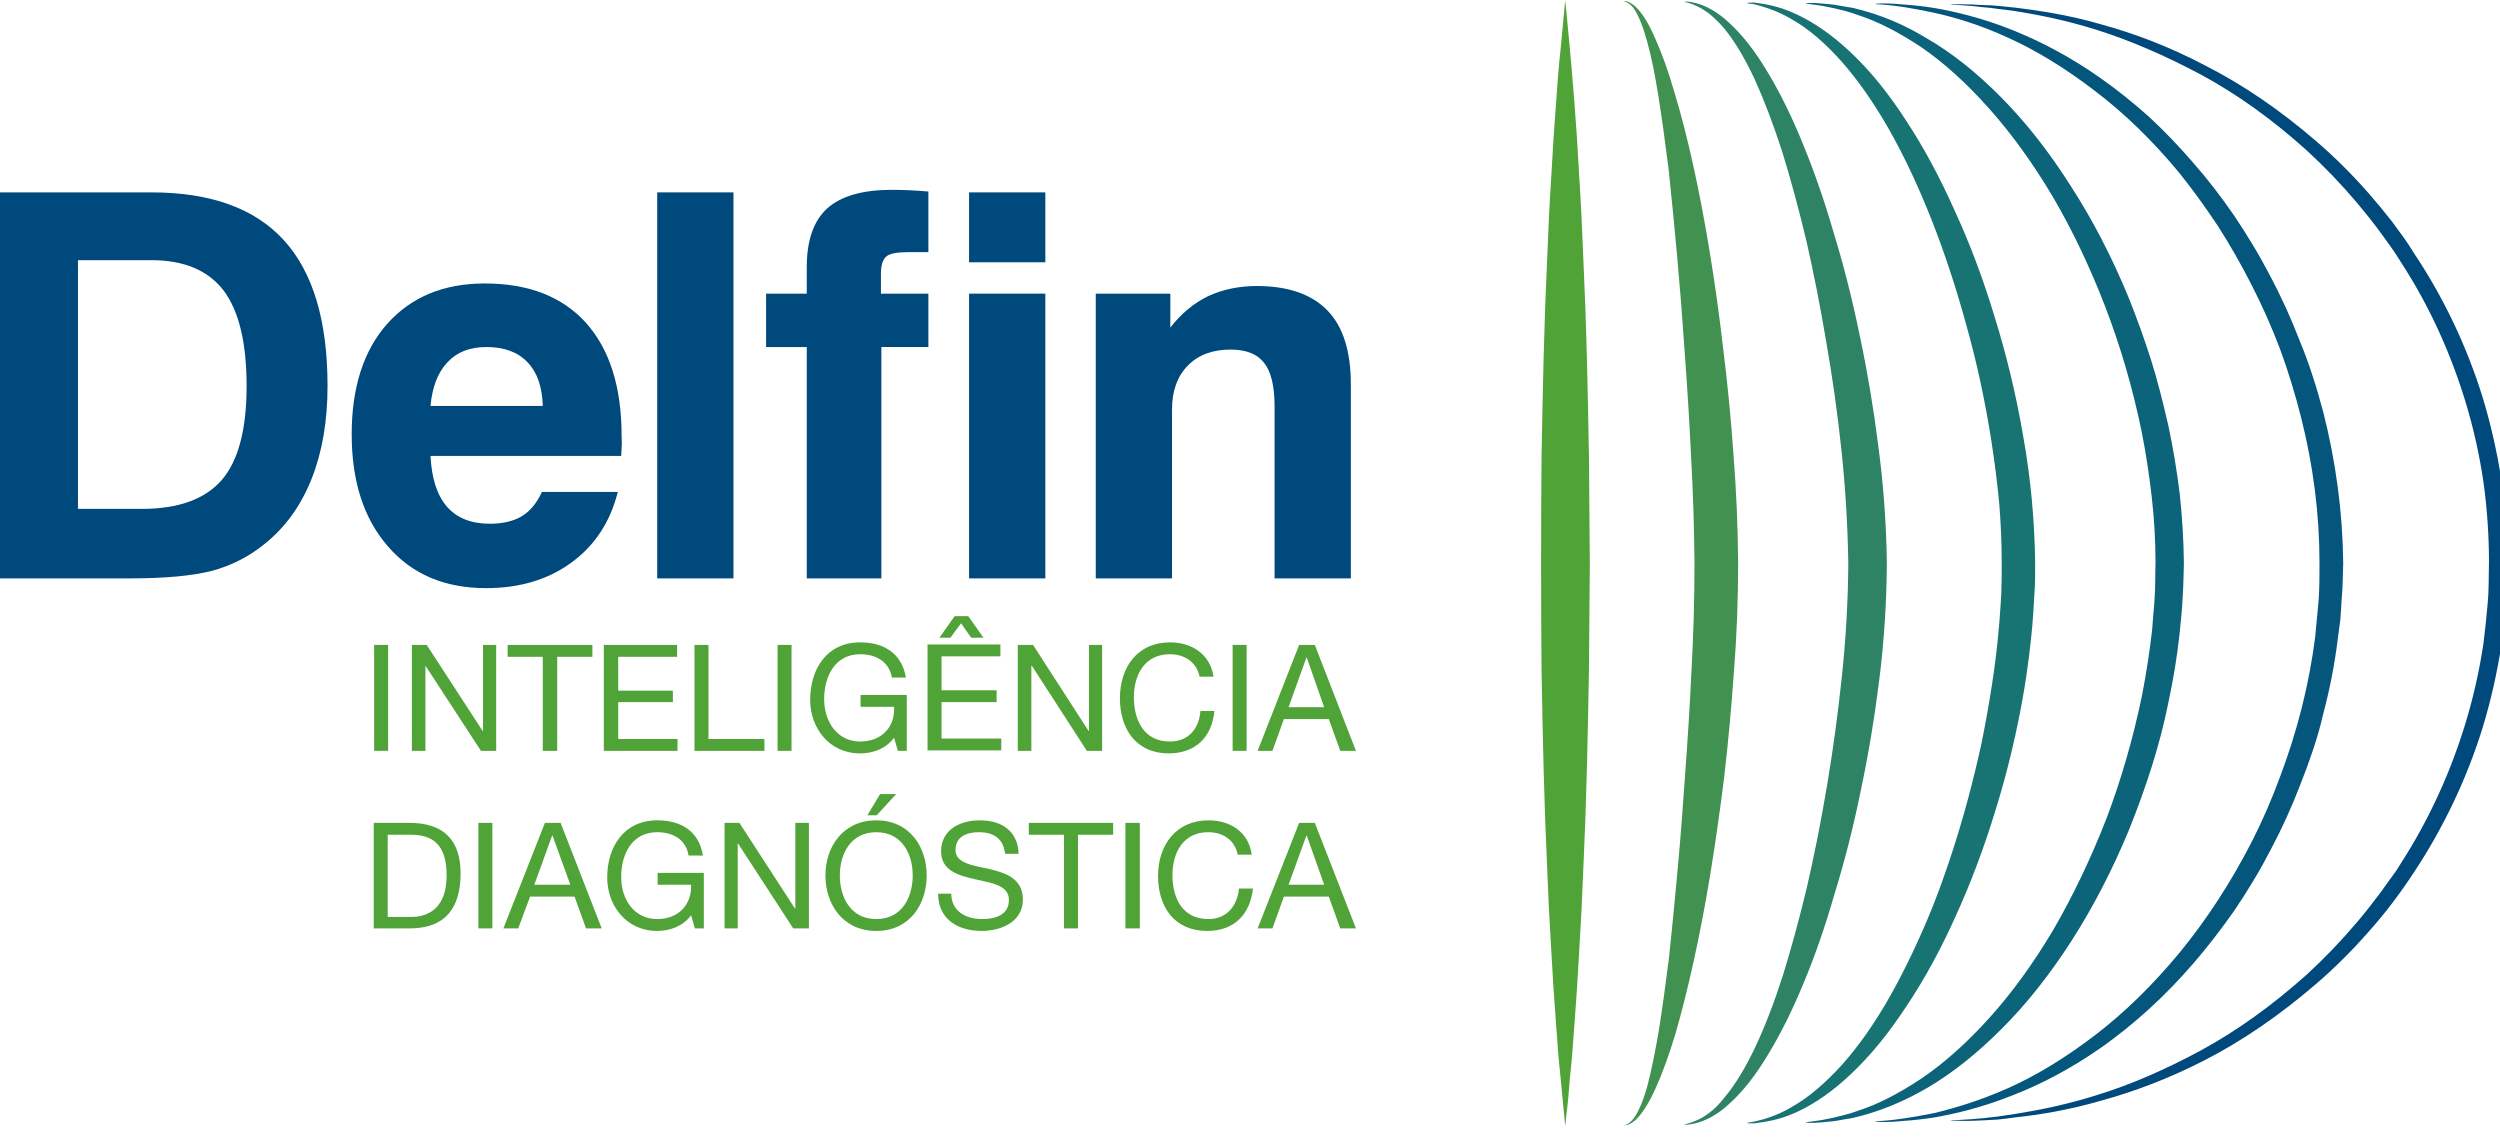
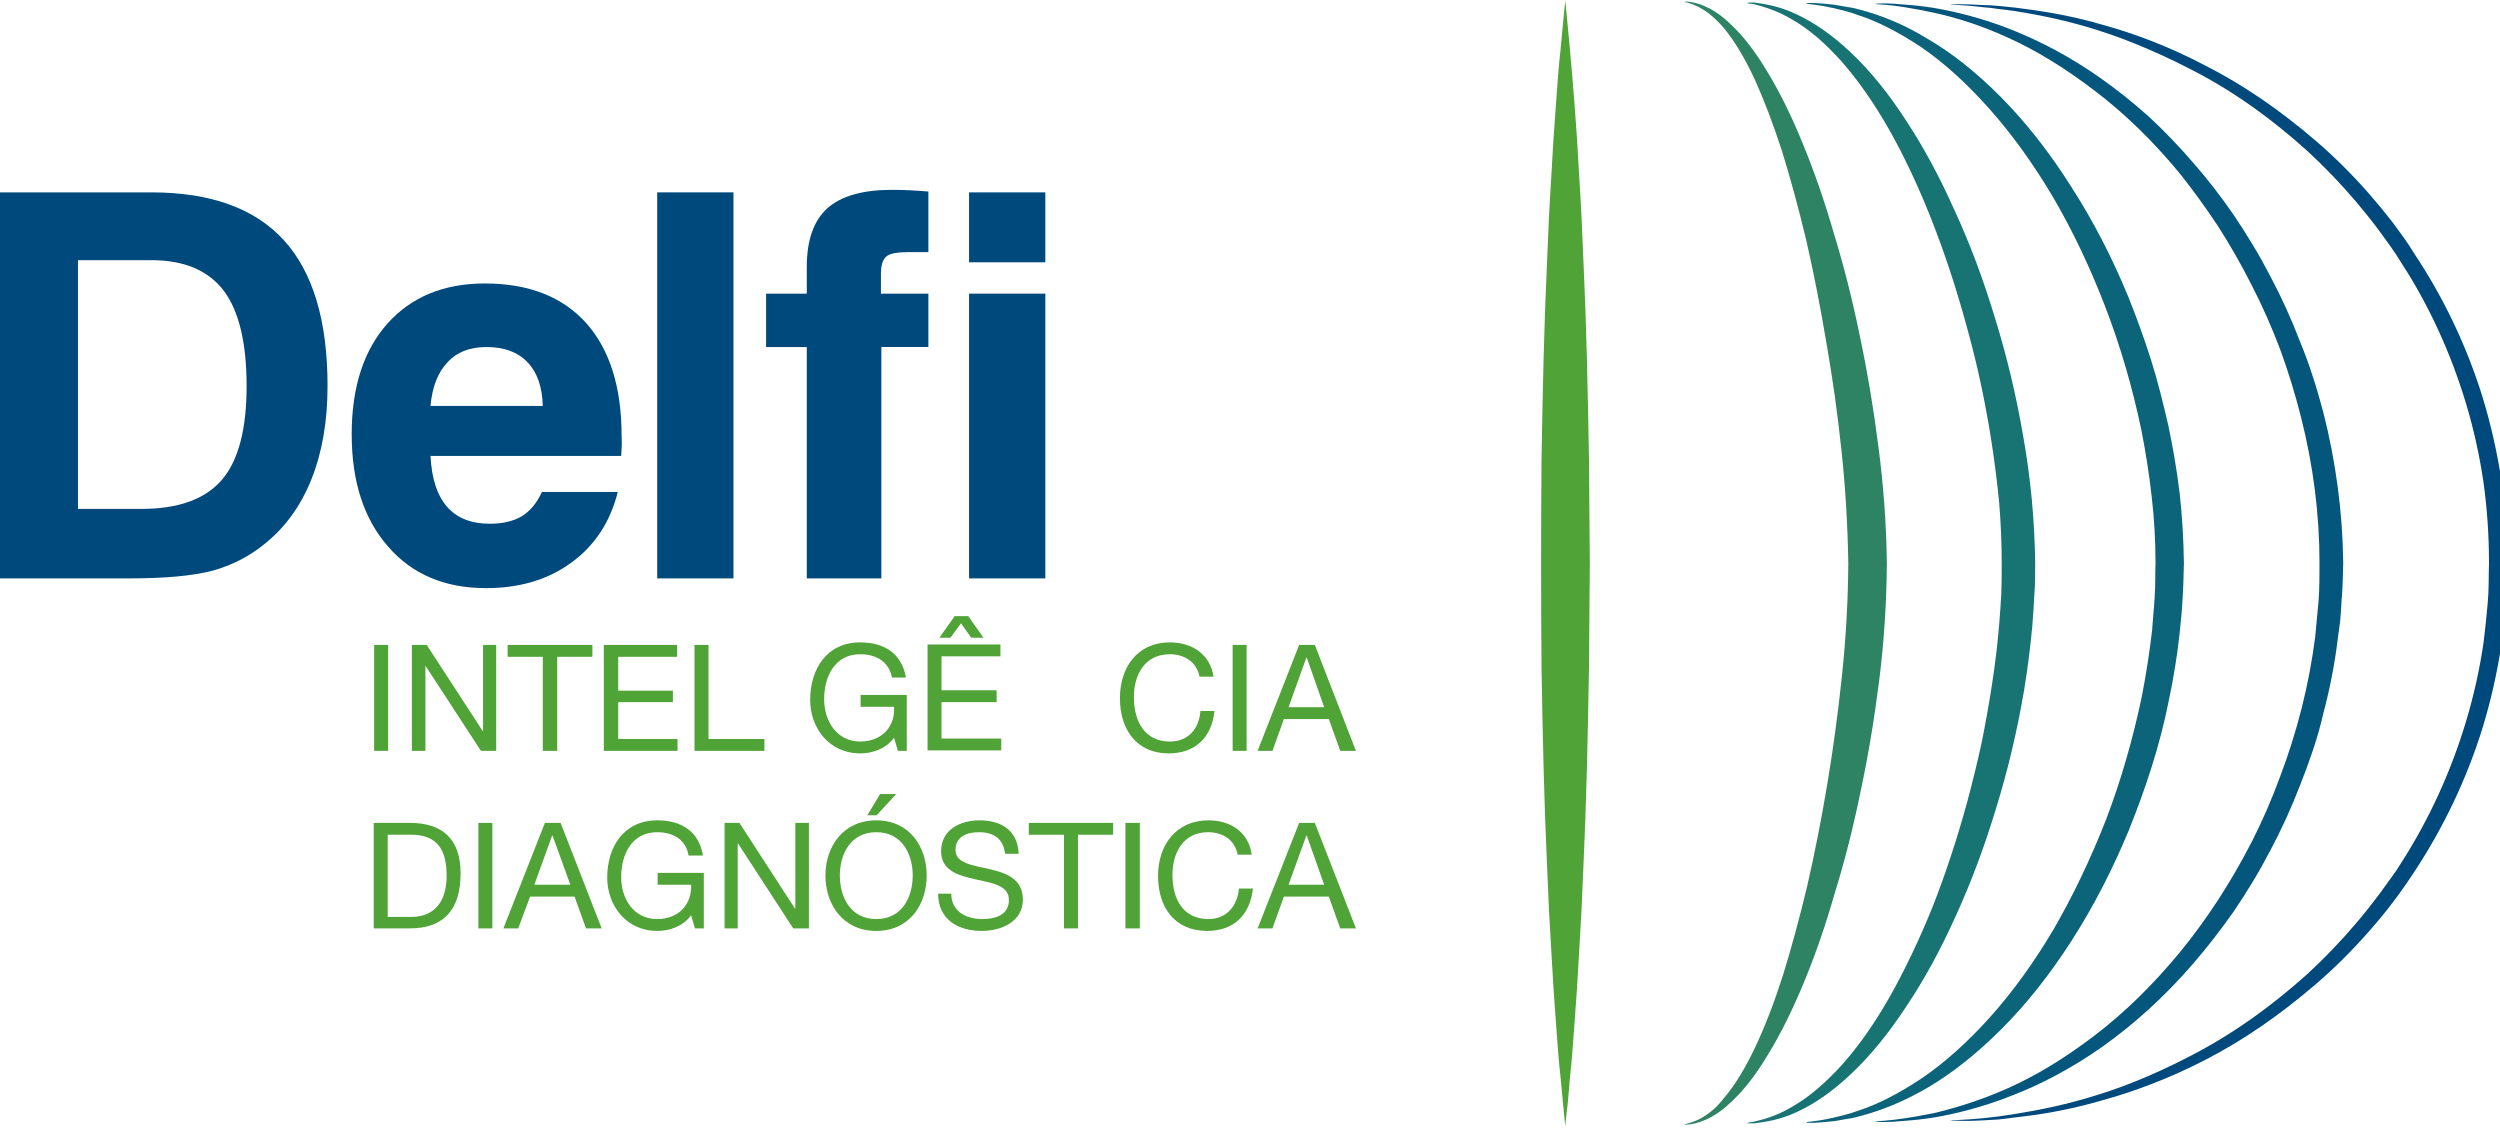
<svg xmlns="http://www.w3.org/2000/svg" version="1.2" viewBox="0 0 59 27" width="59" height="27">
  <style>
		.s0 { fill: #00497c } 
		.s1 { fill: #05567d } 
		.s2 { fill: #0b647a } 
		.s3 { fill: #177472 } 
		.s4 { fill: #2d8364 } 
		.s5 { fill: #419251 } 
		.s6 { fill: #50a337 } 
	</style>
  <g id="Camada_x0020_1">
    <g id="_1668068170992">
      <path class="s0" d="m0 13.65v-9.11h3.57q2.1 0 3.13 1.13 1.03 1.13 1.03 3.44 0 1.25-0.38 2.2-0.38 0.95-1.11 1.53-0.54 0.44-1.23 0.63-0.7 0.18-1.95 0.18zm1.84-1.64h1.5q1.31 0 1.9-0.69 0.58-0.68 0.58-2.21 0-1.53-0.54-2.25-0.55-0.72-1.71-0.72h-1.73z" />
      <path class="s0" d="m12.79 11.61h1.79q-0.27 1.07-1.1 1.67-0.82 0.6-2.01 0.6-1.46 0-2.31-0.98-0.86-0.98-0.86-2.65 0-1.66 0.84-2.61 0.85-0.95 2.3-0.95 1.55 0 2.39 0.93 0.84 0.94 0.84 2.67 0.01 0.2 0 0.29l-0.01 0.18h-4.5q0.04 0.8 0.39 1.2 0.35 0.4 1.01 0.4 0.46 0 0.76-0.18 0.29-0.18 0.47-0.57zm-2.63-2.03h2.65q-0.02-0.68-0.36-1.03-0.34-0.36-0.97-0.36-0.59 0-0.92 0.36-0.34 0.36-0.4 1.03z" />
      <path fill-rule="evenodd" class="s0" d="m15.51 4.54h1.8v9.11h-1.8z" />
      <path class="s0" d="m19.04 13.65v-5.46h-0.96v-1.26h0.96v-0.63q0-0.94 0.48-1.38 0.49-0.44 1.53-0.44 0.2 0 0.41 0.01 0.21 0.01 0.45 0.03v1.43h-0.47q-0.4 0-0.52 0.1-0.13 0.11-0.13 0.41v0.47h1.12v1.26h-1.11v5.46z" />
      <path class="s0" d="m22.87 6.93h1.8v6.72h-1.8zm0-2.39h1.8v1.65h-1.8z" />
-       <path class="s0" d="m25.86 13.65v-6.72h1.76v0.8q0.38-0.49 0.89-0.74 0.52-0.24 1.15-0.24 1.11 0 1.67 0.58 0.55 0.57 0.55 1.74v4.58h-1.8v-4.06q0-0.72-0.25-1.03-0.24-0.31-0.79-0.31-0.64 0-1.01 0.38-0.37 0.38-0.37 1.03v3.99c0 0-1.8 0-1.8 0z" />
      <path class="s0" d="m46.25 0.1q0.23 0 0.56 0.02 0.16 0 0.35 0.02 0.19 0.02 0.4 0.04c0.56 0.07 1.25 0.17 2.01 0.39 0.77 0.21 1.61 0.52 2.48 0.98q1.32 0.67 2.61 1.78 0.64 0.55 1.23 1.22 0.29 0.33 0.57 0.69 0.13 0.18 0.27 0.37l0.13 0.19 0.12 0.19c0.68 1.02 1.24 2.18 1.62 3.42q0.28 0.93 0.43 1.9 0.14 0.98 0.14 1.97c-0.01 0.33 0 0.64-0.04 0.98q-0.03 0.49-0.1 0.98-0.15 0.97-0.43 1.9c-0.38 1.24-0.94 2.4-1.62 3.43q-0.5 0.77-1.09 1.43-0.59 0.67-1.23 1.22-1.29 1.11-2.61 1.79c-0.87 0.45-1.71 0.76-2.48 0.97-0.76 0.22-1.45 0.33-2.01 0.39q-0.21 0.03-0.4 0.05-0.19 0.01-0.35 0.02-0.34 0.02-0.56 0.01-0.46 0 0-0.02 0.22-0.01 0.55-0.04 0.17-0.02 0.35-0.04 0.19-0.03 0.4-0.06c0.56-0.09 1.23-0.22 1.98-0.46q1.13-0.35 2.41-1.04 1.27-0.69 2.51-1.8 0.61-0.56 1.17-1.22 0.28-0.33 0.54-0.68 0.13-0.18 0.26-0.36l0.13-0.18 0.12-0.19c0.65-1.01 1.17-2.14 1.53-3.34q0.27-0.9 0.41-1.84 0.06-0.48 0.1-0.95c0.03-0.3 0.02-0.64 0.03-0.95q0-0.96-0.13-1.9-0.14-0.95-0.41-1.85c-0.36-1.2-0.88-2.33-1.53-3.33l-0.12-0.19-0.13-0.19q-0.13-0.18-0.26-0.36-0.26-0.35-0.54-0.68-0.56-0.66-1.17-1.22-1.23-1.11-2.51-1.8-1.28-0.68-2.41-1.04c-0.75-0.24-1.42-0.37-1.98-0.46q-0.21-0.03-0.4-0.05-0.18-0.03-0.35-0.04-0.33-0.04-0.55-0.05-0.46-0.02 0-0.02z" />
      <path class="s1" d="m44.46 0.08q0.21 0 0.51 0.03 0.31 0.02 0.69 0.08c0.51 0.09 1.13 0.24 1.81 0.51 0.68 0.27 1.41 0.65 2.14 1.17q0.55 0.39 1.1 0.88 0.53 0.49 1.04 1.08 0.51 0.58 0.97 1.25 0.23 0.34 0.44 0.69 0.11 0.18 0.21 0.36 0.1 0.19 0.2 0.37 0.4 0.75 0.71 1.56 0.17 0.41 0.3 0.82 0.07 0.21 0.13 0.42 0.06 0.22 0.12 0.43 0.22 0.86 0.34 1.76 0.12 0.89 0.13 1.8c-0.01 0.31-0.01 0.58-0.04 0.9q-0.01 0.22-0.03 0.45l-0.06 0.45q-0.11 0.89-0.34 1.75-0.05 0.22-0.11 0.43-0.06 0.21-0.13 0.42-0.14 0.42-0.3 0.82-0.31 0.81-0.71 1.56-0.1 0.19-0.2 0.37-0.1 0.18-0.21 0.36-0.21 0.35-0.44 0.69-0.47 0.67-0.97 1.25-0.51 0.59-1.05 1.08-0.54 0.49-1.09 0.88c-0.74 0.52-1.47 0.9-2.15 1.16-0.68 0.27-1.3 0.42-1.81 0.51q-0.38 0.06-0.69 0.08-0.3 0.03-0.51 0.03-0.41-0.01 0-0.03 0.42-0.03 1.18-0.18c0.5-0.12 1.1-0.3 1.75-0.59q0.99-0.44 2.04-1.24 1.05-0.8 2.01-1.96 0.96-1.17 1.71-2.63 0.37-0.73 0.66-1.52 0.3-0.79 0.51-1.62 0.21-0.83 0.32-1.69l0.04-0.43q0.02-0.22 0.04-0.43c0.02-0.28 0.02-0.59 0.02-0.87q0-0.87-0.11-1.73-0.11-0.86-0.32-1.69-0.21-0.84-0.5-1.63-0.3-0.79-0.67-1.51-0.37-0.73-0.8-1.4-0.43-0.65-0.9-1.24-0.96-1.16-2.02-1.96-1.05-0.8-2.03-1.24c-0.65-0.3-1.25-0.48-1.75-0.59q-0.76-0.16-1.18-0.19-0.41-0.02 0-0.03z" />
      <path class="s2" d="m42.81 0.07q0.19 0.01 0.47 0.04 0.13 0.02 0.29 0.05 0.16 0.02 0.33 0.07c0.46 0.12 1.01 0.33 1.58 0.68q0.88 0.51 1.75 1.39 0.88 0.89 1.64 2.09 0.77 1.19 1.36 2.62 0.29 0.72 0.53 1.47 0.12 0.38 0.22 0.77 0.1 0.39 0.19 0.78 0.17 0.8 0.27 1.61 0.09 0.82 0.1 1.65c-0.01 0.29-0.01 0.54-0.03 0.82q-0.01 0.21-0.03 0.42l-0.04 0.41q-0.09 0.82-0.26 1.61c-0.21 1.06-0.55 2.07-0.93 3.02q-0.59 1.43-1.36 2.63-0.77 1.2-1.65 2.08-0.88 0.88-1.75 1.39c-0.58 0.34-1.13 0.55-1.59 0.67q-0.17 0.05-0.33 0.07-0.16 0.03-0.29 0.05-0.28 0.03-0.47 0.04-0.38 0 0-0.04 0.18-0.02 0.45-0.08 0.13-0.03 0.28-0.07 0.16-0.04 0.32-0.1 0.68-0.22 1.49-0.76 0.81-0.55 1.61-1.44 0.8-0.89 1.5-2.07 0.69-1.19 1.24-2.59 0.53-1.39 0.85-2.93 0.15-0.77 0.24-1.55l0.03-0.39q0.02-0.2 0.03-0.39c0.02-0.26 0.01-0.55 0.02-0.8q0-0.79-0.09-1.57-0.09-0.79-0.24-1.55-0.32-1.54-0.86-2.94-0.54-1.4-1.23-2.58-0.7-1.18-1.5-2.08-0.8-0.9-1.6-1.45-0.81-0.54-1.49-0.76-0.16-0.06-0.31-0.1-0.16-0.04-0.29-0.07-0.27-0.06-0.45-0.08-0.38-0.04 0-0.04z" />
      <path class="s3" d="m41.4 0.06c0.23 0.03 0.58 0.08 0.98 0.27 0.4 0.18 0.86 0.49 1.3 0.91q0.68 0.64 1.3 1.6 0.62 0.94 1.15 2.13 0.54 1.17 0.95 2.53 0.42 1.35 0.67 2.81 0.26 1.46 0.28 2.98c0 0.27 0 0.5-0.02 0.76q-0.02 0.38-0.05 0.75-0.07 0.75-0.19 1.48-0.25 1.47-0.67 2.82-0.41 1.35-0.95 2.53-0.53 1.18-1.16 2.12-0.63 0.96-1.3 1.59c-0.45 0.43-0.9 0.73-1.3 0.91-0.41 0.19-0.76 0.23-0.98 0.26q-0.35 0.01-0.01-0.04c0.22-0.05 0.55-0.14 0.91-0.36q0.56-0.32 1.16-0.98 0.59-0.66 1.13-1.61 0.54-0.96 1.01-2.12 0.46-1.17 0.82-2.49 0.18-0.67 0.33-1.35 0.14-0.69 0.25-1.4 0.11-0.7 0.17-1.42 0.03-0.36 0.05-0.72c0.01-0.23 0.01-0.5 0.01-0.72q0-0.72-0.06-1.44-0.07-0.72-0.18-1.43-0.22-1.42-0.59-2.74-0.36-1.32-0.82-2.49-0.46-1.17-1-2.13-0.54-0.95-1.13-1.62-0.59-0.66-1.15-0.98c-0.36-0.22-0.69-0.31-0.91-0.37q-0.34-0.04 0-0.04z" />
      <path class="s4" d="m39.76 0.04q0.09-0.01 0.25 0.03c0.21 0.05 0.51 0.19 0.81 0.48q0.46 0.42 0.9 1.16 0.44 0.73 0.83 1.69 0.4 0.97 0.73 2.11 0.35 1.14 0.61 2.41 0.27 1.27 0.44 2.62 0.18 1.35 0.2 2.75-0.01 1.41-0.18 2.76-0.17 1.36-0.44 2.63-0.26 1.27-0.61 2.4-0.33 1.15-0.73 2.11-0.4 0.97-0.84 1.69-0.44 0.74-0.91 1.16c-0.29 0.28-0.6 0.42-0.81 0.47q-0.16 0.04-0.25 0.03v-0.01q0.09-0.01 0.23-0.07 0.15-0.05 0.34-0.19 0.18-0.13 0.36-0.36 0.38-0.45 0.73-1.19 0.35-0.74 0.66-1.71 0.3-0.97 0.57-2.1 0.26-1.13 0.47-2.38 0.21-1.25 0.35-2.58 0.14-1.32 0.15-2.65-0.02-1.33-0.16-2.66-0.14-1.32-0.36-2.57-0.21-1.25-0.47-2.39-0.27-1.13-0.57-2.1-0.31-0.96-0.65-1.71-0.35-0.75-0.72-1.2-0.19-0.22-0.37-0.36-0.18-0.13-0.33-0.19-0.14-0.06-0.23-0.07v-0.01z" />
-       <path class="s5" d="m38.31 0.03h0.08q0.08 0.02 0.2 0.12 0.24 0.22 0.47 0.75 0.24 0.53 0.46 1.29 0.23 0.76 0.44 1.71 0.21 0.95 0.39 2.05 0.18 1.09 0.32 2.3 0.15 1.2 0.24 2.47 0.1 1.27 0.11 2.57 0 1.31-0.1 2.58-0.09 1.27-0.23 2.48-0.15 1.2-0.33 2.3-0.18 1.09-0.39 2.04-0.21 0.95-0.43 1.71-0.23 0.76-0.47 1.29-0.24 0.53-0.48 0.75-0.12 0.1-0.2 0.11l-0.08 0.01 0.07-0.02q0.08-0.03 0.17-0.14 0.18-0.24 0.33-0.78 0.14-0.54 0.27-1.31 0.12-0.76 0.24-1.72 0.1-0.95 0.2-2.04 0.1-1.09 0.18-2.29 0.09-1.19 0.15-2.45 0.07-1.25 0.07-2.51-0.01-1.26-0.08-2.52-0.06-1.25-0.15-2.45-0.08-1.19-0.18-2.29-0.1-1.09-0.2-2.04-0.12-0.96-0.24-1.72-0.12-0.77-0.27-1.31-0.15-0.54-0.32-0.78-0.09-0.11-0.17-0.14l-0.07-0.02z" />
      <path class="s6" d="m36.94 0.01q0 0.01 0.03 0.3 0.03 0.3 0.08 0.85 0.05 0.54 0.11 1.31 0.06 0.76 0.11 1.7 0.06 0.93 0.1 2.01 0.05 1.07 0.08 2.24 0.03 1.17 0.05 2.4 0.01 1.23 0.02 2.48-0.01 1.25-0.02 2.47-0.02 1.23-0.05 2.4-0.03 1.17-0.08 2.25-0.04 1.07-0.1 2.01-0.05 0.94-0.11 1.7-0.05 0.76-0.11 1.31-0.04 0.55-0.08 0.84-0.03 0.3-0.03 0.3 0 0-0.03-0.3-0.03-0.29-0.08-0.84-0.06-0.55-0.11-1.31-0.06-0.76-0.11-1.7-0.06-0.94-0.1-2.01-0.05-1.08-0.08-2.25-0.03-1.17-0.05-2.4-0.01-1.22-0.01-2.47 0-1.25 0.01-2.48 0.02-1.23 0.05-2.4 0.03-1.17 0.08-2.24 0.04-1.08 0.1-2.01 0.05-0.94 0.11-1.7 0.05-0.77 0.11-1.31 0.05-0.55 0.08-0.85 0.03-0.29 0.03-0.3z" />
      <path fill-rule="evenodd" class="s6" d="m8.83 15.22h0.33v2.5h-0.33z" />
      <path fill-rule="evenodd" class="s6" d="m9.72 15.22h0.35l1.32 2.03h0.01v-2.03h0.31v2.5h-0.36l-1.31-2.01v2.01h-0.32z" />
      <path fill-rule="evenodd" class="s6" d="m12.81 15.5h-0.83v-0.28h2v0.28h-0.83v2.22h-0.34z" />
      <path fill-rule="evenodd" class="s6" d="m14.25 15.22h1.73v0.28h-1.39v0.8h1.29v0.27h-1.29v0.87h1.4v0.28h-1.74z" />
      <path fill-rule="evenodd" class="s6" d="m16.39 15.22h0.33v2.22h1.32v0.28h-1.65z" />
-       <path fill-rule="evenodd" class="s6" d="m18.35 15.22h0.33v2.5h-0.33z" />
      <path class="s6" d="m21.1 17.41c-0.19 0.26-0.5 0.37-0.8 0.37-0.74 0-1.18-0.61-1.18-1.26 0-0.73 0.39-1.36 1.18-1.36 0.55 0 0.98 0.25 1.08 0.83h-0.33c-0.07-0.38-0.38-0.55-0.75-0.55-0.6 0-0.85 0.53-0.85 1.06 0 0.52 0.3 1 0.85 1 0.52 0 0.83-0.36 0.8-0.82h-0.79v-0.28h1.09v1.32h-0.21l-0.09-0.31z" />
      <path class="s6" d="m22.53 14.54h0.32l0.36 0.51h-0.29l-0.24-0.34-0.25 0.34h-0.26zm-0.64 0.67h1.72v0.28h-1.39v0.8h1.3v0.28h-1.3v0.86h1.41v0.28h-1.74z" />
-       <path fill-rule="evenodd" class="s6" d="m24.02 15.22h0.36l1.31 2.03h0.01v-2.03h0.31v2.5h-0.36l-1.3-2.01h-0.01v2.01h-0.32z" />
      <path class="s6" d="m28.31 15.97c-0.07-0.35-0.36-0.53-0.7-0.53-0.6 0-0.85 0.49-0.85 1.01 0 0.57 0.25 1.05 0.85 1.05 0.44 0 0.69-0.31 0.72-0.72h0.33c-0.06 0.62-0.45 1-1.08 1-0.77 0-1.15-0.58-1.15-1.3 0-0.73 0.41-1.32 1.18-1.32 0.52 0 0.95 0.28 1.03 0.81 0 0-0.33 0-0.33 0z" />
      <path fill-rule="evenodd" class="s6" d="m29.09 15.22h0.33v2.5h-0.33z" />
      <path class="s6" d="m30.66 15.22h0.37l0.97 2.5h-0.37l-0.27-0.75h-1.06l-0.27 0.75h-0.35l0.98-2.5zm-0.25 1.47h0.84l-0.41-1.17h-0.01z" />
      <path class="s6" d="m8.82 19.42h0.85c0.77 0 1.2 0.38 1.2 1.19 0 0.83-0.37 1.3-1.2 1.3h-0.85zm0.33 2.22h0.55c0.23 0 0.84-0.06 0.84-0.98 0-0.6-0.22-0.96-0.83-0.96h-0.56z" />
      <path fill-rule="evenodd" class="s6" d="m11.29 19.42h0.33v2.49h-0.33z" />
      <path class="s6" d="m12.86 19.42h0.37l0.97 2.49h-0.37l-0.27-0.75h-1.05l-0.28 0.75h-0.35l0.98-2.49zm-0.25 1.46h0.85l-0.42-1.16h-0.01z" />
      <path class="s6" d="m16.31 21.6c-0.19 0.26-0.5 0.37-0.8 0.37-0.74 0-1.18-0.61-1.18-1.26 0-0.72 0.39-1.35 1.18-1.35 0.55 0 0.98 0.24 1.08 0.83h-0.34c-0.06-0.38-0.37-0.55-0.74-0.55-0.6 0-0.85 0.52-0.85 1.06 0 0.52 0.3 0.99 0.85 0.99 0.52 0 0.82-0.36 0.8-0.81h-0.79v-0.28h1.09v1.31h-0.21c0 0-0.09-0.31-0.09-0.31z" />
      <path fill-rule="evenodd" class="s6" d="m17.1 19.42h0.35l1.31 2.02h0.01v-2.02h0.32v2.49h-0.37l-1.3-2h-0.01v2h-0.31z" />
      <path class="s6" d="m20.77 18.74h0.38l-0.46 0.5h-0.22c0 0 0.3-0.5 0.3-0.5zm-0.09 0.62c0.79 0 1.19 0.63 1.19 1.3 0 0.68-0.4 1.31-1.19 1.31-0.79 0-1.2-0.63-1.2-1.31 0-0.67 0.41-1.3 1.2-1.3zm0 2.33c0.61 0 0.86-0.52 0.86-1.03 0-0.5-0.25-1.02-0.86-1.02-0.61 0-0.86 0.52-0.86 1.02 0 0.51 0.25 1.03 0.86 1.03z" />
      <path class="s6" d="m23.72 20.15c-0.04-0.36-0.27-0.51-0.62-0.51-0.28 0-0.55 0.1-0.55 0.42 0 0.31 0.39 0.36 0.8 0.45 0.39 0.09 0.79 0.23 0.79 0.72 0 0.53-0.52 0.74-0.97 0.74-0.56 0-1.03-0.27-1.03-0.88h0.31c0 0.42 0.35 0.6 0.73 0.6 0.3 0 0.63-0.09 0.63-0.45 0-0.35-0.4-0.4-0.8-0.49-0.39-0.09-0.8-0.2-0.8-0.66 0-0.51 0.45-0.73 0.91-0.73 0.51 0 0.9 0.24 0.92 0.79 0 0-0.32 0-0.32 0z" />
      <path fill-rule="evenodd" class="s6" d="m25.11 19.7h-0.83v-0.28h1.99v0.28h-0.83v2.21h-0.33z" />
      <path fill-rule="evenodd" class="s6" d="m26.56 19.42h0.34v2.49h-0.34z" />
      <path class="s6" d="m29.21 20.17c-0.07-0.35-0.35-0.53-0.7-0.53-0.59 0-0.84 0.49-0.84 1.01 0 0.57 0.25 1.04 0.85 1.04 0.43 0 0.68-0.31 0.72-0.72h0.33c-0.07 0.62-0.45 1-1.08 1-0.78 0-1.16-0.57-1.16-1.3 0-0.72 0.42-1.31 1.19-1.31 0.52 0 0.95 0.28 1.02 0.81 0 0-0.33 0-0.33 0z" />
      <path class="s6" d="m30.66 19.42h0.37l0.97 2.49h-0.37l-0.27-0.75h-1.06l-0.27 0.75h-0.35l0.98-2.49zm-0.25 1.46h0.84l-0.41-1.16h-0.01z" />
    </g>
  </g>
</svg>